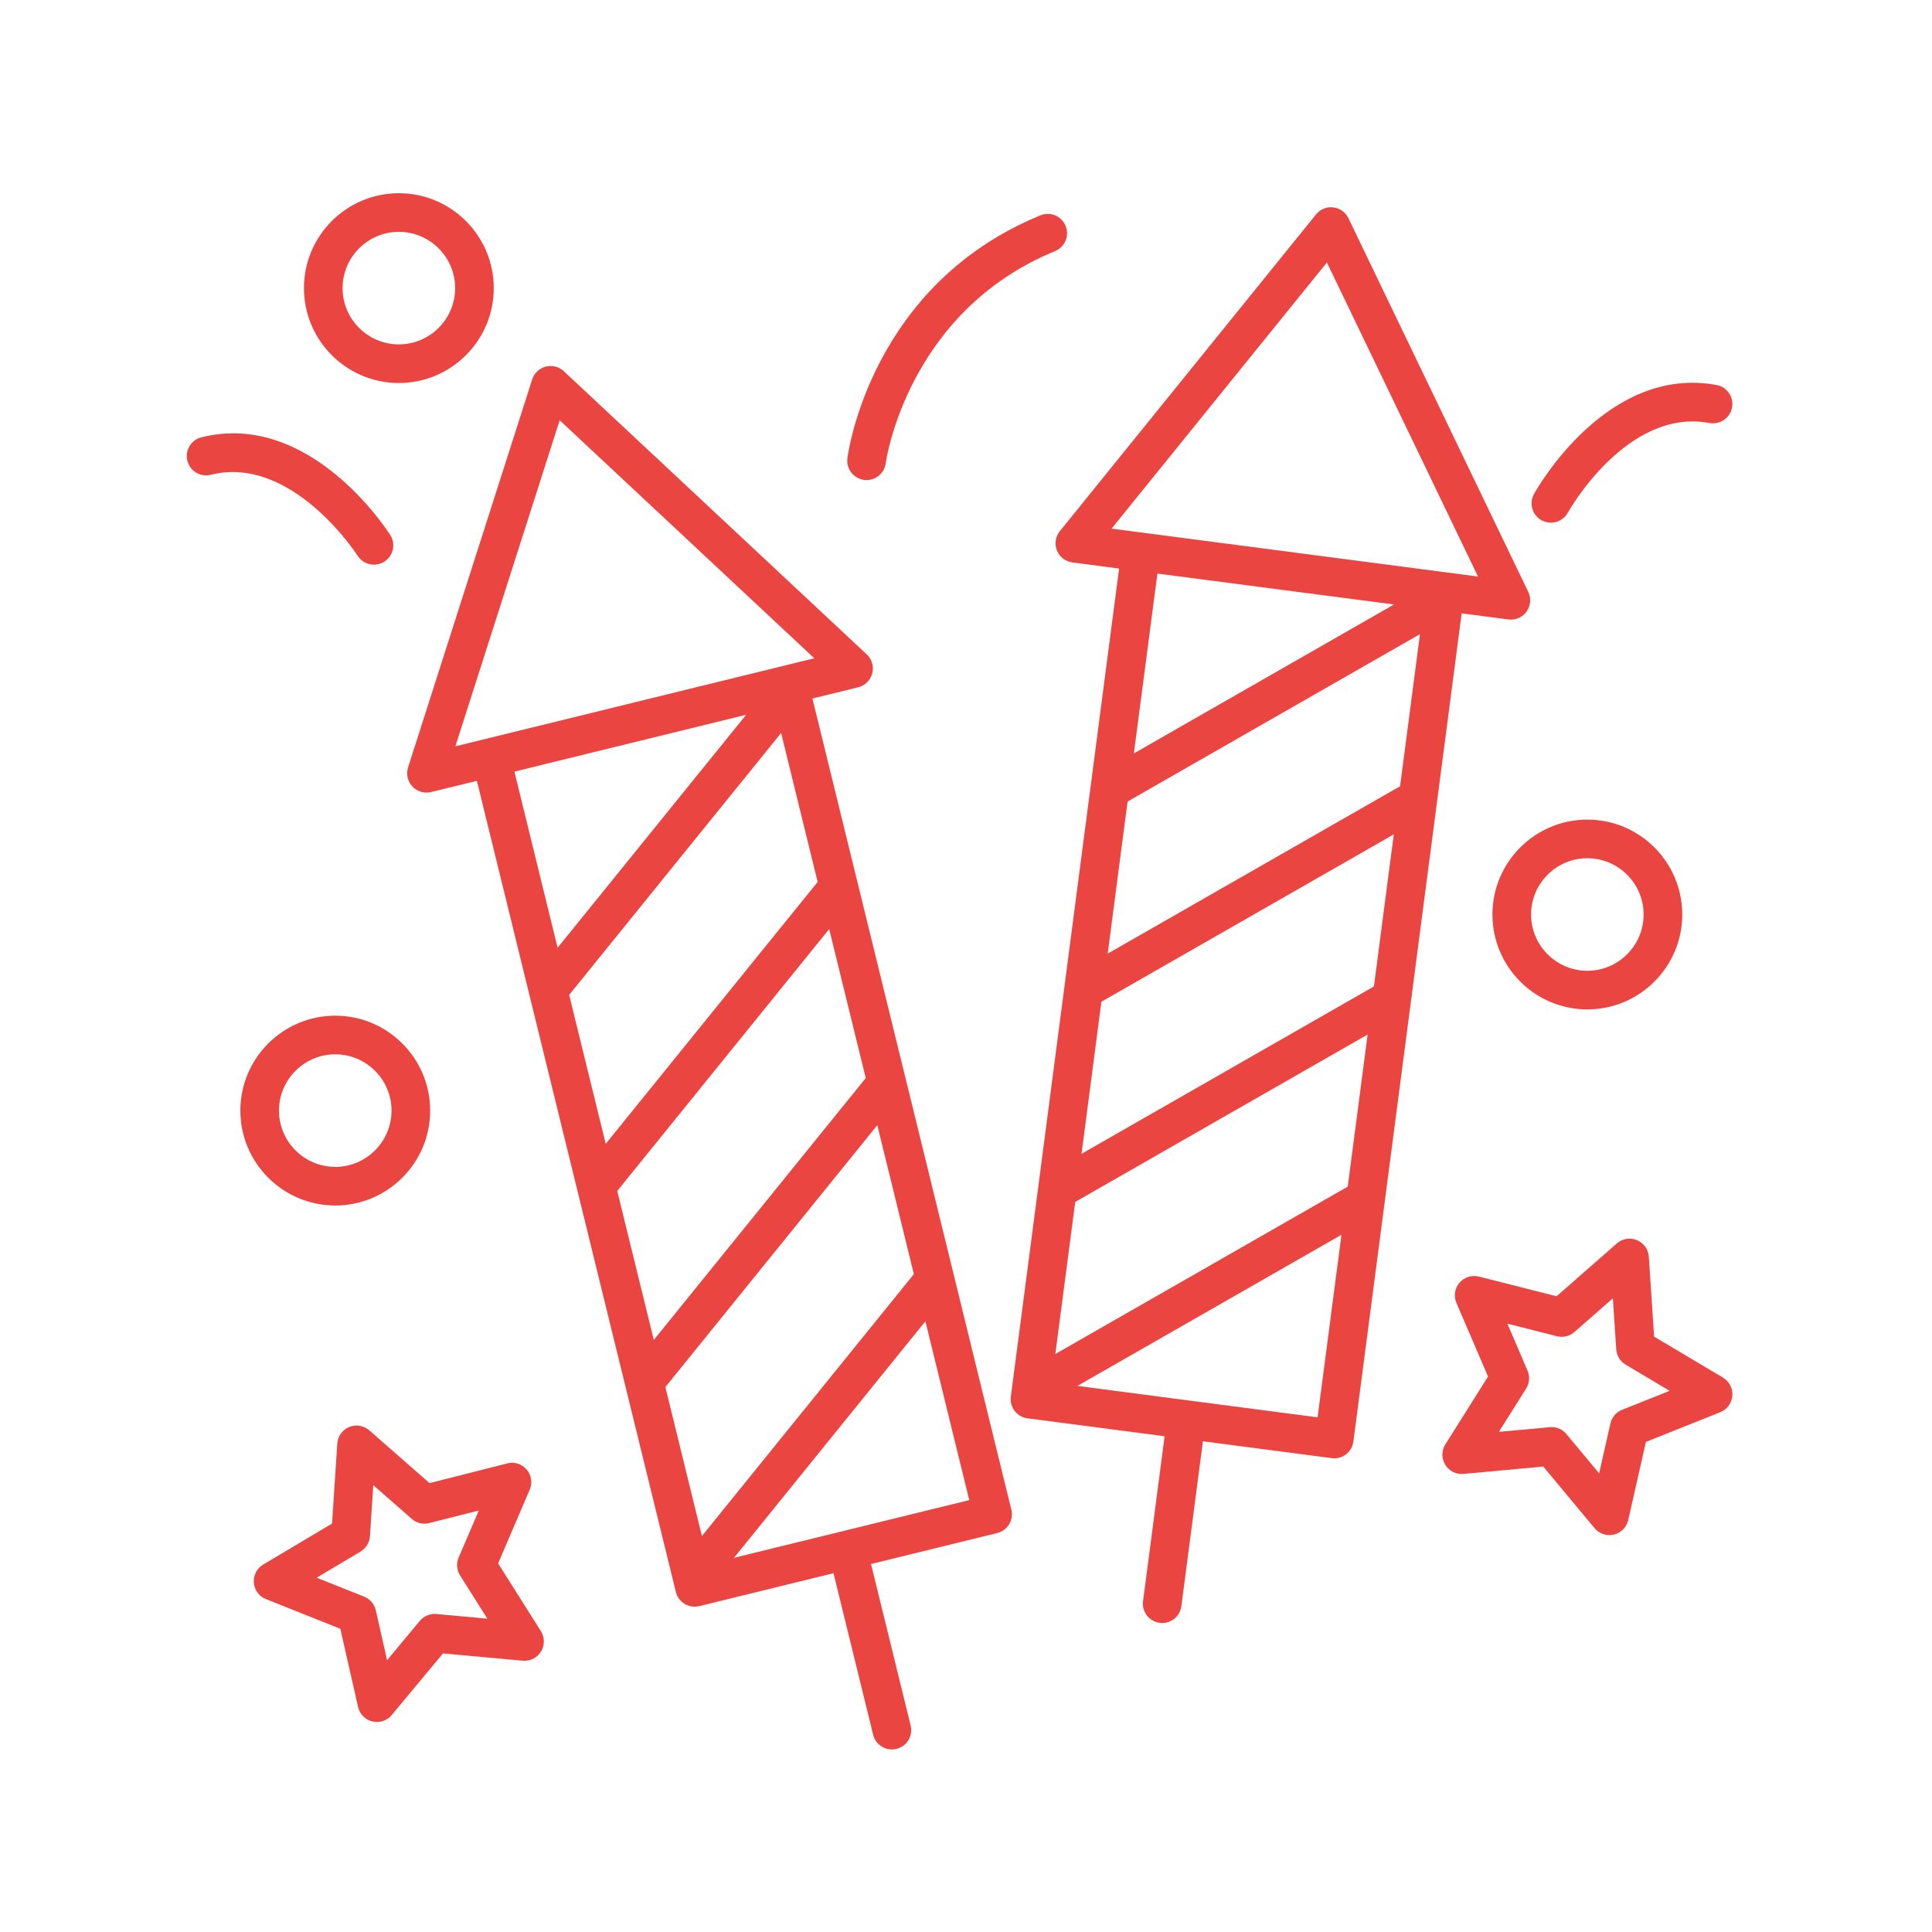
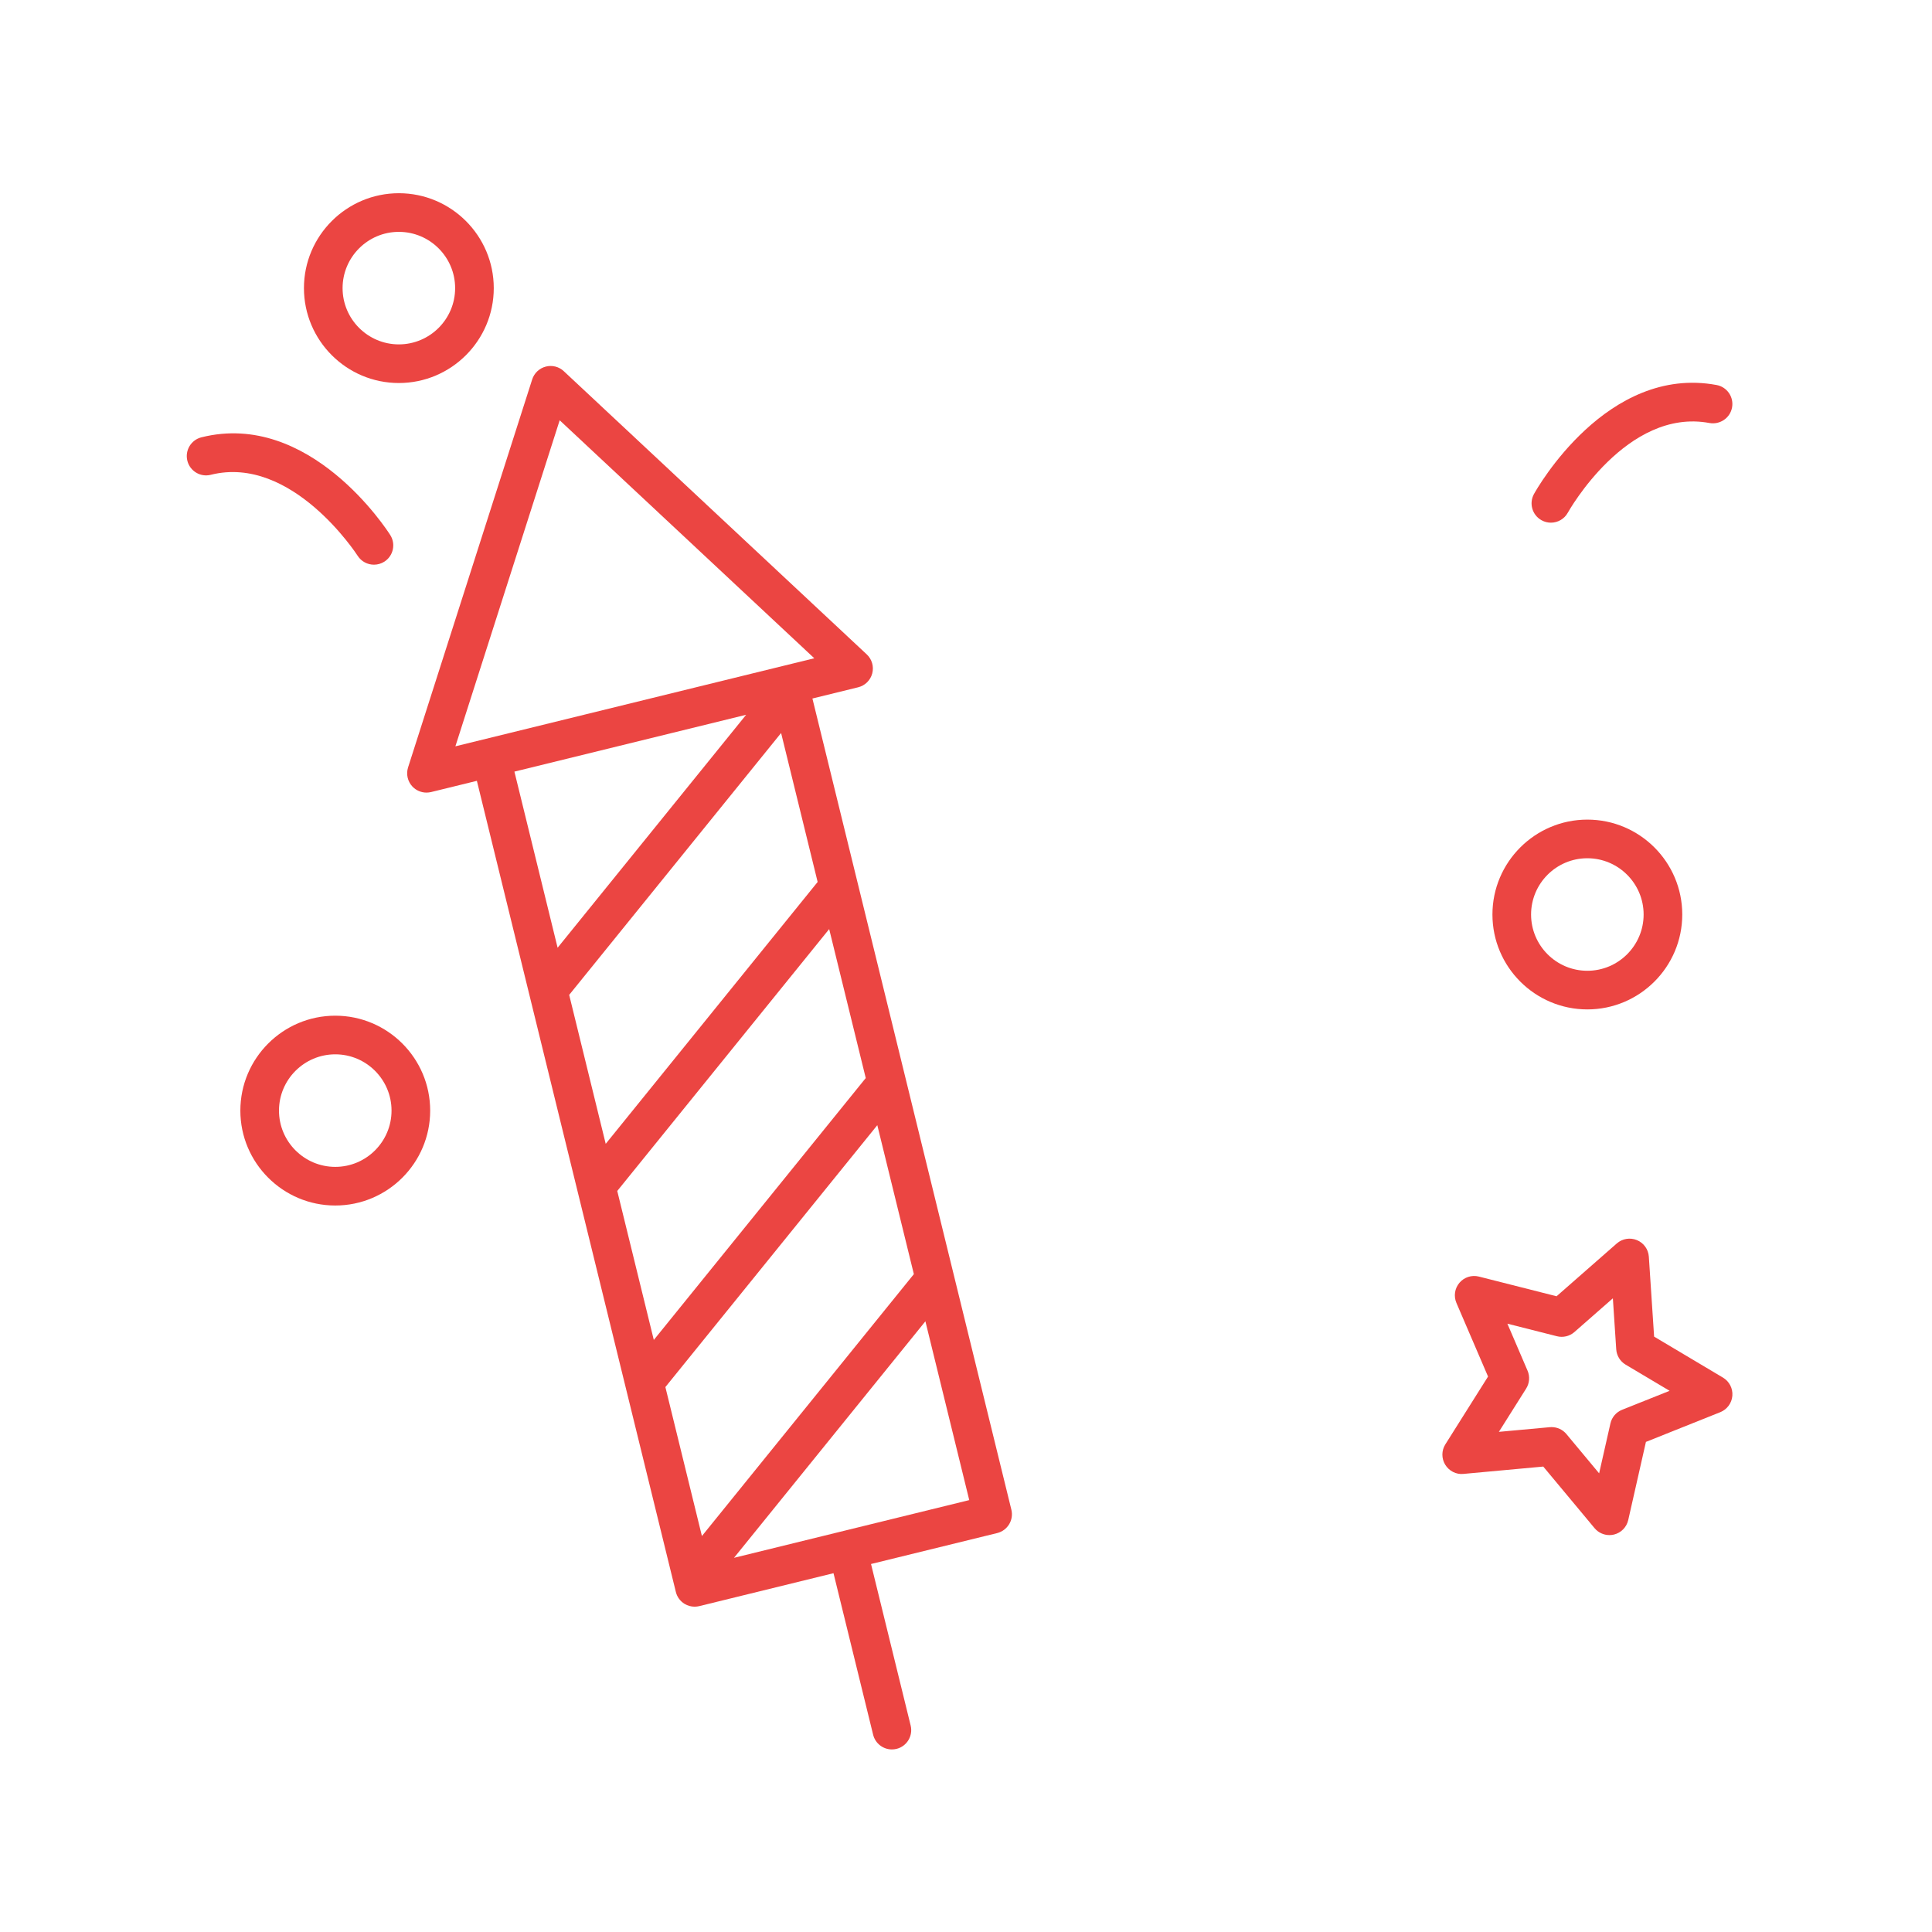
<svg xmlns="http://www.w3.org/2000/svg" width="1200pt" height="1200pt" version="1.1" viewBox="0 0 1200 1200">
  <g fill="#eb4542">
    <path d="m1076 866.91c0.359-4.559-1.906-8.914-5.832-11.258l-42.77-25.453-3.277-49.656c-0.301-4.559-3.168-8.543-7.391-10.285-4.223-1.738-9.059-0.949-12.504 2.062l-37.414 32.809-48.238-12.227c-4.43-1.129-9.109 0.371-12.07 3.84-2.965 3.481-3.695 8.328-1.895 12.527l19.645 45.73-26.52 42.109c-2.438 3.863-2.461 8.773-0.07 12.672 2.398 3.898 6.805 6.168 11.328 5.688l49.559-4.559 31.848 38.242c2.305 2.773 5.711 4.32 9.227 4.32 0.938 0 1.871-0.109 2.809-0.324 4.441-1.066 7.883-4.57 8.891-9.023l10.992-48.539 46.211-18.469c4.195-1.695 7.113-5.644 7.473-10.207zm-68.496 8.738c-3.672 1.465-6.383 4.644-7.246 8.496l-7.008 30.973-20.316-24.395c-2.293-2.746-5.676-4.32-9.227-4.32-0.359 0-0.73 0.012-1.094 0.047l-31.633 2.902 16.934-26.867c2.102-3.336 2.438-7.512 0.875-11.137l-12.527-29.184 30.781 7.801c3.828 0.961 7.894 0 10.859-2.617l23.879-20.941 2.09 31.691c0.266 3.938 2.449 7.5 5.844 9.516l27.301 16.246z" />
-     <path d="m327.12 912.77c-2.977-3.481-7.644-4.992-12.07-3.828l-48.238 12.254-37.441-32.785c-3.445-3.023-8.281-3.793-12.504-2.062-4.223 1.754-7.078 5.746-7.379 10.297l-3.254 49.668-42.758 25.465c-3.926 2.34-6.18 6.707-5.82 11.258 0.359 4.547 3.277 8.508 7.512 10.199l46.223 18.445 11.004 48.527c1.008 4.465 4.465 7.957 8.902 9.023 0.938 0.227 1.871 0.324 2.797 0.324 3.516 0 6.91-1.547 9.227-4.32l31.824-38.258 49.559 4.523c4.535 0.395 8.941-1.801 11.328-5.688 2.387-3.898 2.352-8.809-0.086-12.672l-26.555-42.098 19.609-45.742c1.828-4.203 1.086-9.055-1.879-12.531zm-56.055 89.711c-3.898-0.336-7.789 1.246-10.32 4.273l-20.305 24.422-7.019-30.973c-0.875-3.852-3.59-7.031-7.246-8.496l-29.496-11.762 27.277-16.246c3.394-2.027 5.578-5.594 5.832-9.527l2.074-31.703 23.891 20.93c2.965 2.606 7.019 3.613 10.859 2.606l30.781-7.812-12.516 29.195c-1.559 3.637-1.234 7.789 0.875 11.137l16.957 26.867z" />
    <path d="m338.96 227.71c-3.984 1.031-7.152 4.043-8.41 7.957l-77.09 240.98c-1.32 4.141-0.301 8.676 2.664 11.844 2.293 2.461 5.496 3.805 8.773 3.805 0.949 0 1.906-0.121 2.856-0.336l28.441-6.973 123.59 503.81c0.758 3.098 2.711 5.746 5.438 7.402 1.883 1.152 4.043 1.738 6.215 1.738 0.961 0 1.922-0.121 2.856-0.336l83.41-20.461 24.613 100.32c1.344 5.473 6.254 9.145 11.641 9.145 0.949 0 1.906-0.109 2.867-0.336 6.445-1.586 10.379-8.09 8.797-14.52l-24.613-100.32 78.371-19.223c6.434-1.586 10.379-8.09 8.797-14.52l-123.57-503.83 28.414-6.973c4.273-1.055 7.633-4.356 8.746-8.629 1.117-4.262-0.191-8.785-3.406-11.797l-188.18-175.91c-3.012-2.82-7.246-3.887-11.219-2.844zm198.77 441.89-131.64 162.66-22.703-92.531 131.63-162.66zm-161.51 40.859-22.691-92.52 131.63-162.66 22.691 92.52zm-29.879-121.8-26.832-109.39 143.93-35.305zm66.938 272.87 131.63-162.66 22.703 92.52-131.64 162.67zm42.621 106.06 118.88-146.91 27.238 111.06zm-173.05-504.04 64.777-202.51 158.14 147.82z" />
-     <path d="m837.54 135.53c-1.777-3.707-5.34-6.254-9.422-6.719-4.164-0.516-8.137 1.176-10.715 4.367l-159.12 196.73c-2.734 3.371-3.434 7.969-1.812 12s5.281 6.875 9.59 7.441l29.027 3.793-67.246 514.36c-0.852 6.574 3.769 12.602 10.344 13.453l85.176 11.137-13.391 102.43c-0.852 6.574 3.769 12.602 10.344 13.453 0.527 0.07 1.043 0.109 1.57 0.109 5.941 0 11.09-4.402 11.879-10.441l13.391-102.43 80.016 10.465c0.516 0.07 1.043 0.109 1.559 0.109 2.629 0 5.207-0.863 7.309-2.484 2.519-1.945 4.176-4.801 4.586-7.957l67.246-514.38 29.016 3.793c0.516 0.07 1.031 0.109 1.547 0.109 3.816 0 7.453-1.824 9.719-4.969 2.578-3.574 3-8.258 1.094-12.238zm28.285 239.93-161.54 92.484 14.605-111.68zm-28.715 361.57-181.61 103.96 12.348-94.453 181.61-103.96zm16.258-124.34-181.61 103.96 12.348-94.453 181.6-103.95zm16.25-124.34-181.6 103.95 12.348-94.453 181.6-103.96zm-51.242 391.98-149.18-19.512 164.02-93.875zm-127.95-551.99 133.73-165.31 93.852 195.06z" />
-     <path d="m661.88 140.32c-2.508-6.133-9.48-9.07-15.66-6.562-104.79 42.949-119.32 146.48-119.88 150.88-0.852 6.574 3.793 12.59 10.355 13.441 0.527 0.059 1.043 0.098 1.559 0.098 5.941 0 11.102-4.402 11.879-10.465 0.121-0.938 13.164-94.02 105.19-131.73 6.137-2.512 9.062-9.52 6.555-15.652z" />
    <path d="m963.29 324.64c4.234 0 8.328-2.242 10.512-6.203 0.359-0.66 36.613-65.316 87.996-55.691 6.504 1.141 12.781-3.086 14.004-9.602 1.223-6.516-3.07-12.781-9.59-14.004-68.102-12.613-111.6 64.402-113.43 67.691-3.203 5.809-1.094 13.117 4.715 16.309 1.84 1.02 3.832 1.5 5.789 1.5z" />
    <path d="m130.92 294.9c50.473-12.648 90.805 49.656 91.211 50.281 2.293 3.602 6.18 5.555 10.141 5.555 2.195 0 4.43-0.602 6.422-1.859 5.594-3.551 7.246-10.957 3.707-16.547-2.004-3.168-50.016-77.531-117.3-60.707-6.434 1.609-10.332 8.125-8.734 14.555 1.617 6.445 8.156 10.355 14.555 8.723z" />
    <path d="m926.98 568.02c0 32.508 26.449 58.945 58.945 58.945 32.508 0 58.957-26.438 58.957-58.945 0-32.508-26.449-58.945-58.957-58.945-32.496 0-58.945 26.438-58.945 58.945zm58.945-34.945c19.273 0 34.957 15.684 34.957 34.945s-15.684 34.945-34.957 34.945-34.945-15.684-34.945-34.945c0-19.258 15.672-34.945 34.945-34.945z" />
    <path d="m149.29 689.82c0 32.508 26.449 58.945 58.957 58.945 32.496 0 58.945-26.438 58.945-58.945 0-32.508-26.449-58.957-58.945-58.957-32.512 0-58.957 26.449-58.957 58.957zm93.898 0c0 19.262-15.672 34.945-34.945 34.945-19.273 0-34.957-15.684-34.957-34.945 0-19.273 15.684-34.957 34.957-34.957 19.273 0 34.945 15.684 34.945 34.957z" />
    <path d="m247.73 237.9c32.508 0 58.957-26.438 58.957-58.945s-26.449-58.945-58.957-58.945c-32.496 0-58.945 26.438-58.945 58.945 0.004 32.512 26.438 58.945 58.945 58.945zm0-93.887c19.273 0 34.957 15.684 34.957 34.945s-15.684 34.945-34.957 34.945c-19.273 0-34.945-15.684-34.945-34.945 0.004-19.262 15.676-34.945 34.945-34.945z" />
  </g>
</svg>